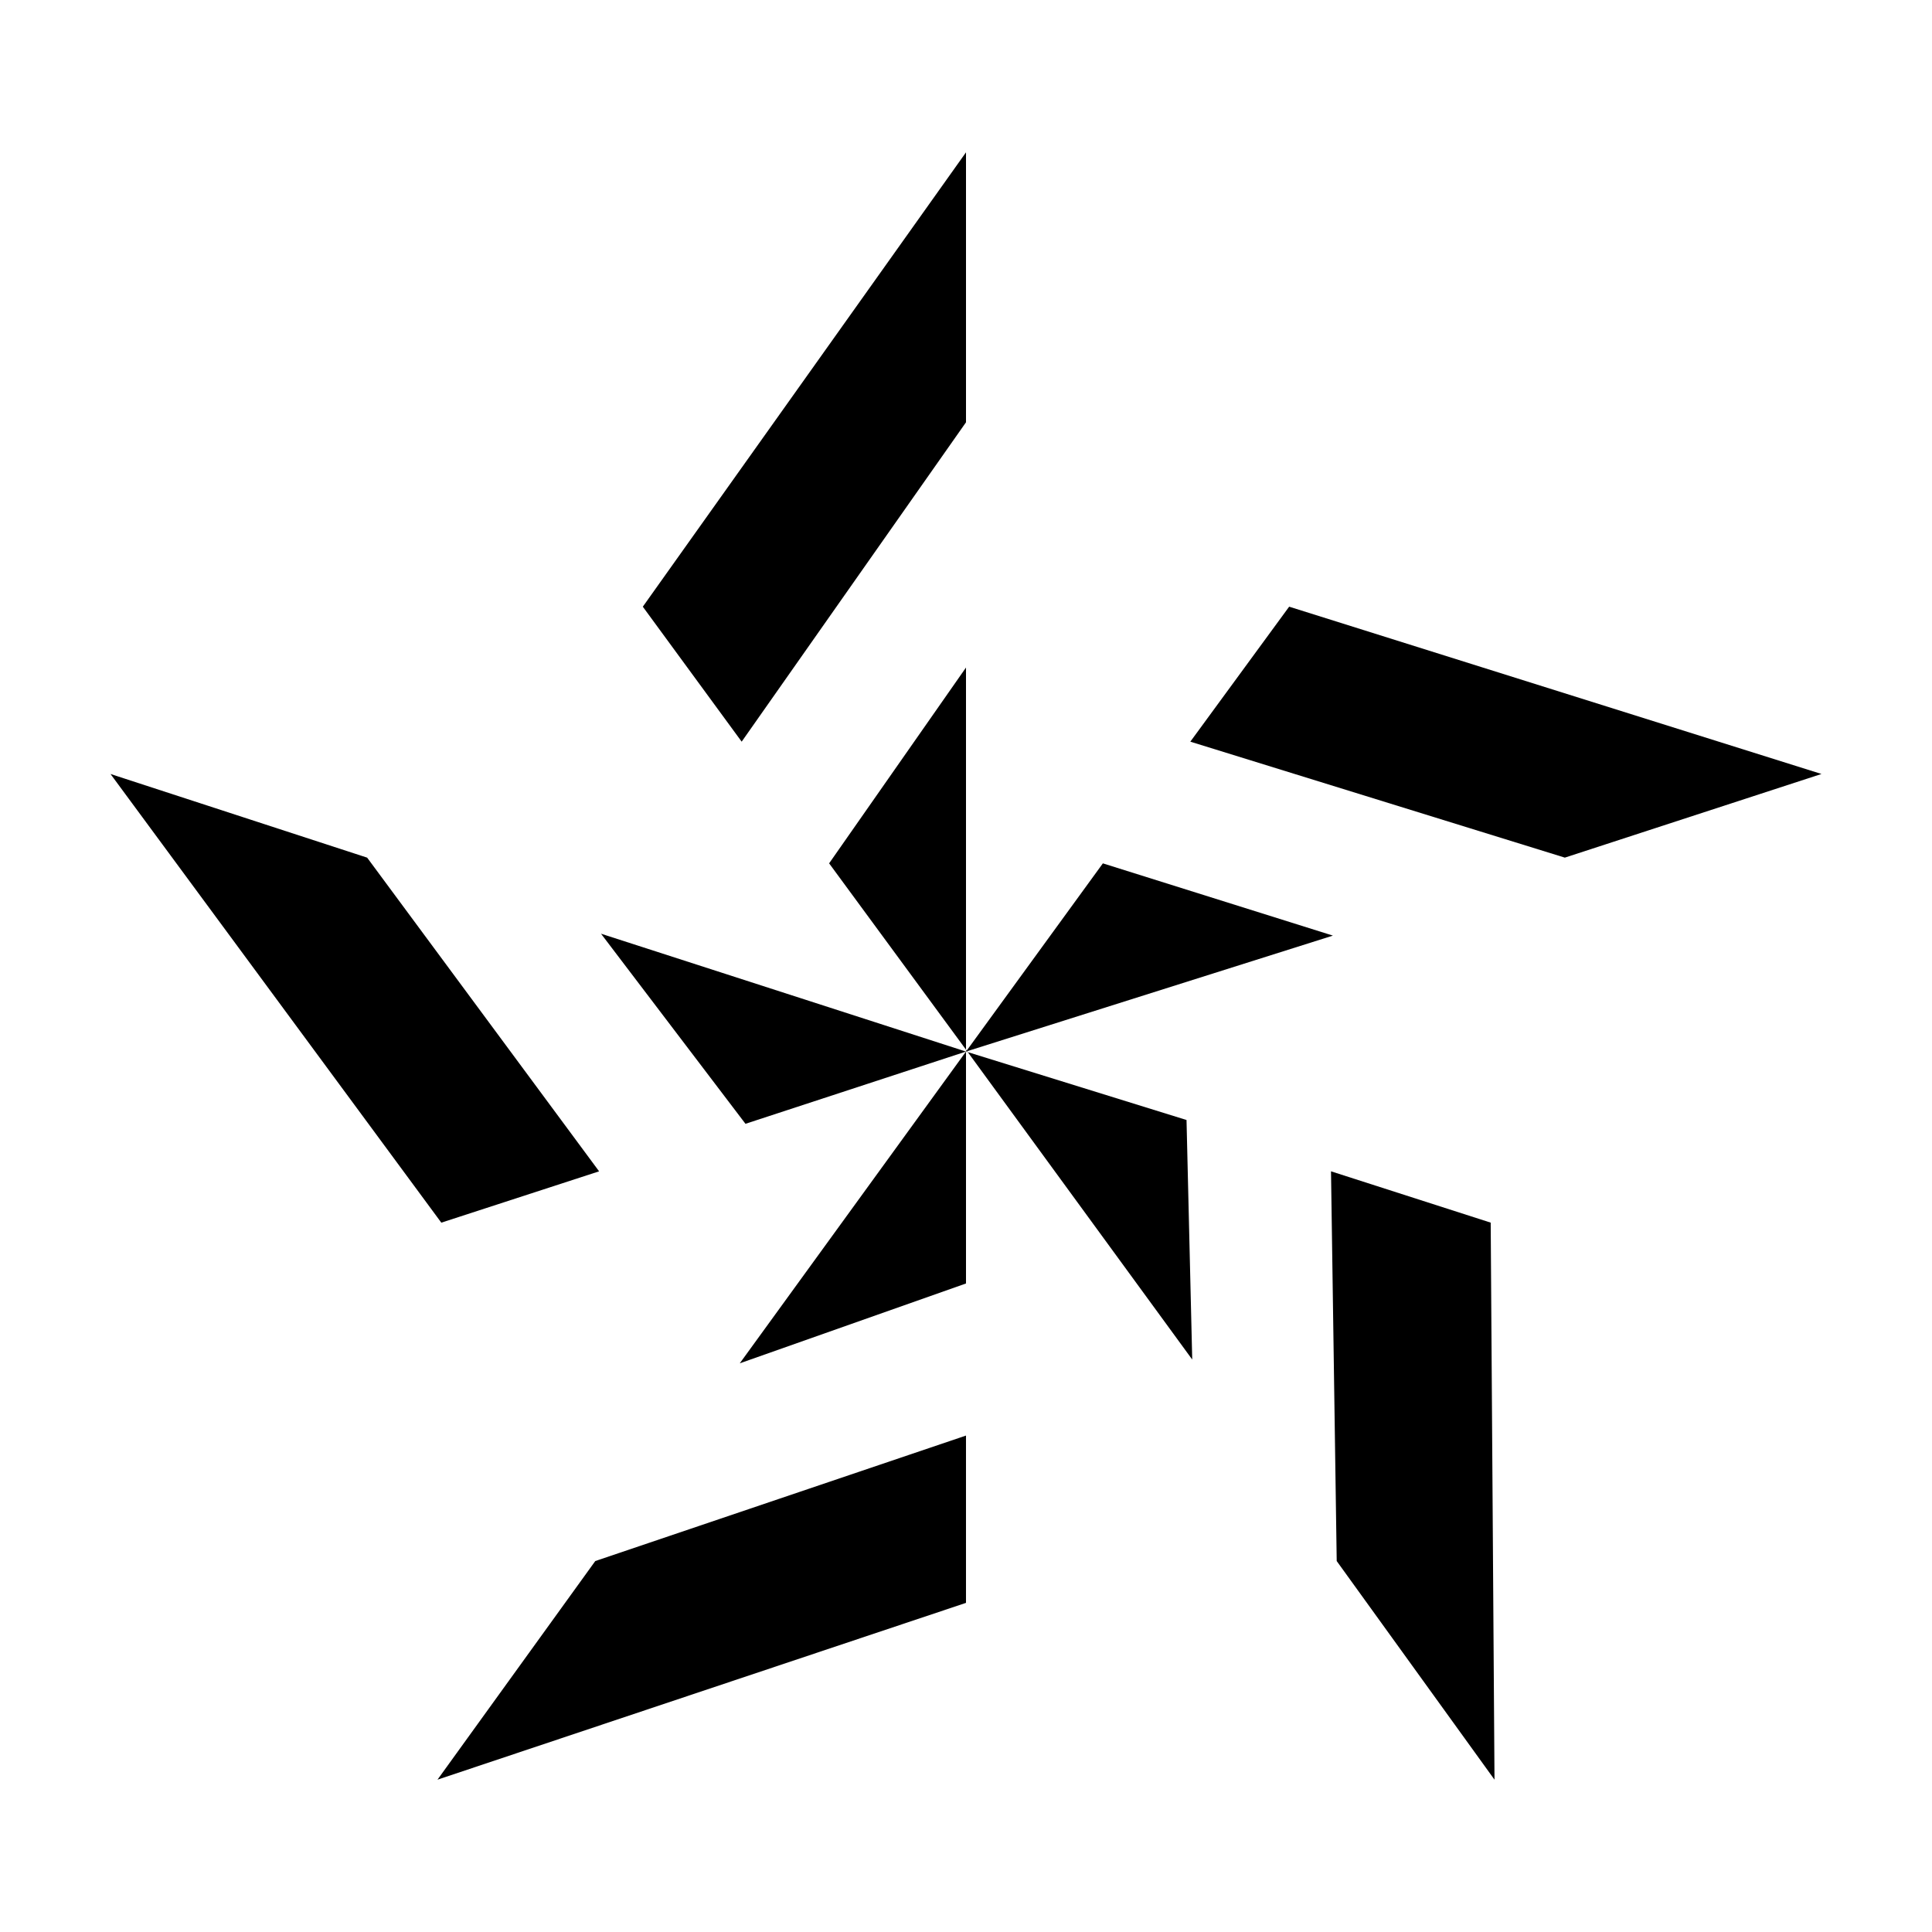
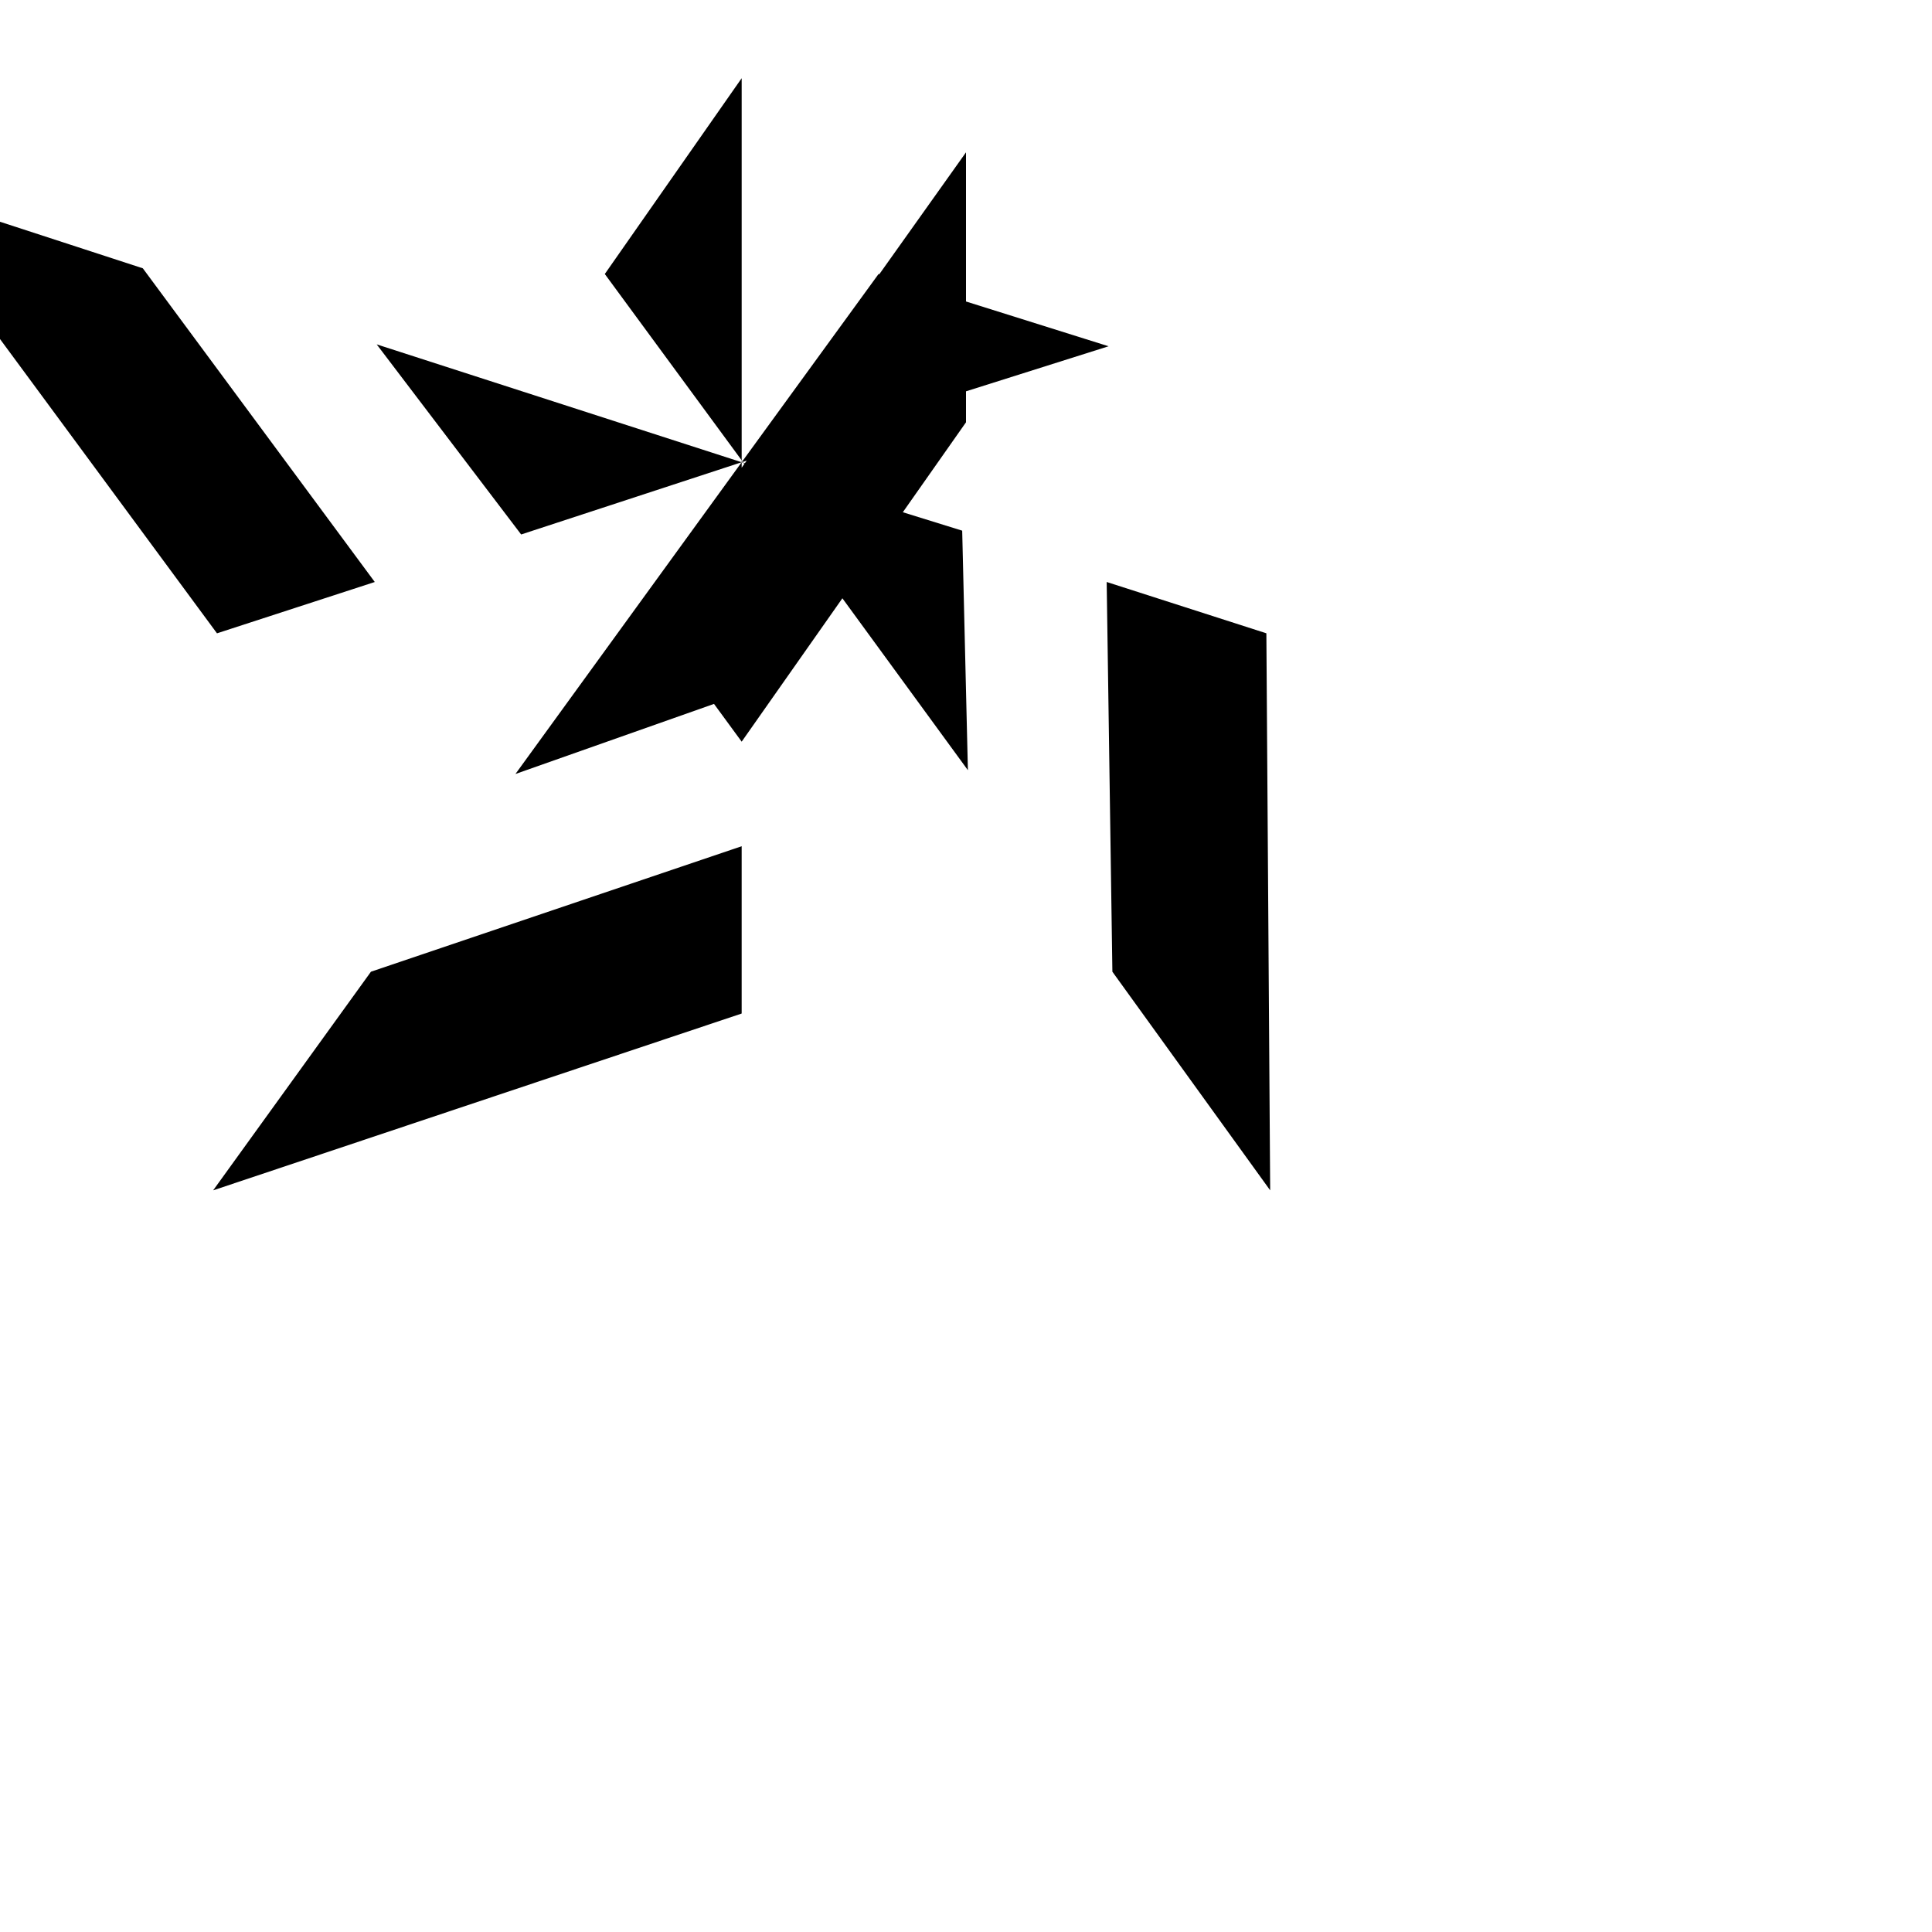
<svg xmlns="http://www.w3.org/2000/svg" fill="#000000" width="800px" height="800px" version="1.1" viewBox="144 144 512 512">
-   <path d="m400 184.37-85.648 120.41 26.199 35.77 59.449-84.637zm59.449 156.18 99.25 30.73 68.012-22.168-141.07-44.336zm-117.89 101.27 58.445-19.145-96.73-31.234zm-100.26-70.535-68.012-22.168 87.664 118.9 41.816-13.602zm158.7 112.85v-61.461l-59.953 82.621zm0-163.23-36.273 51.891 36.273 49.375 59.953 82.121-1.512-63.48-58.441-18.137 97.234-30.73-60.961-19.145-36.273 49.875zm-98.246 236.79-41.816 57.938 140.06-46.855v-44.336zm196.49 0 41.816 57.938-1.008-147.62-42.32-13.602z" />
+   <path d="m400 184.37-85.648 120.41 26.199 35.77 59.449-84.637zzm-117.89 101.27 58.445-19.145-96.73-31.234zm-100.26-70.535-68.012-22.168 87.664 118.9 41.816-13.602zm158.7 112.85v-61.461l-59.953 82.621zm0-163.23-36.273 51.891 36.273 49.375 59.953 82.121-1.512-63.48-58.441-18.137 97.234-30.73-60.961-19.145-36.273 49.875zm-98.246 236.79-41.816 57.938 140.06-46.855v-44.336zm196.49 0 41.816 57.938-1.008-147.62-42.32-13.602z" />
</svg>